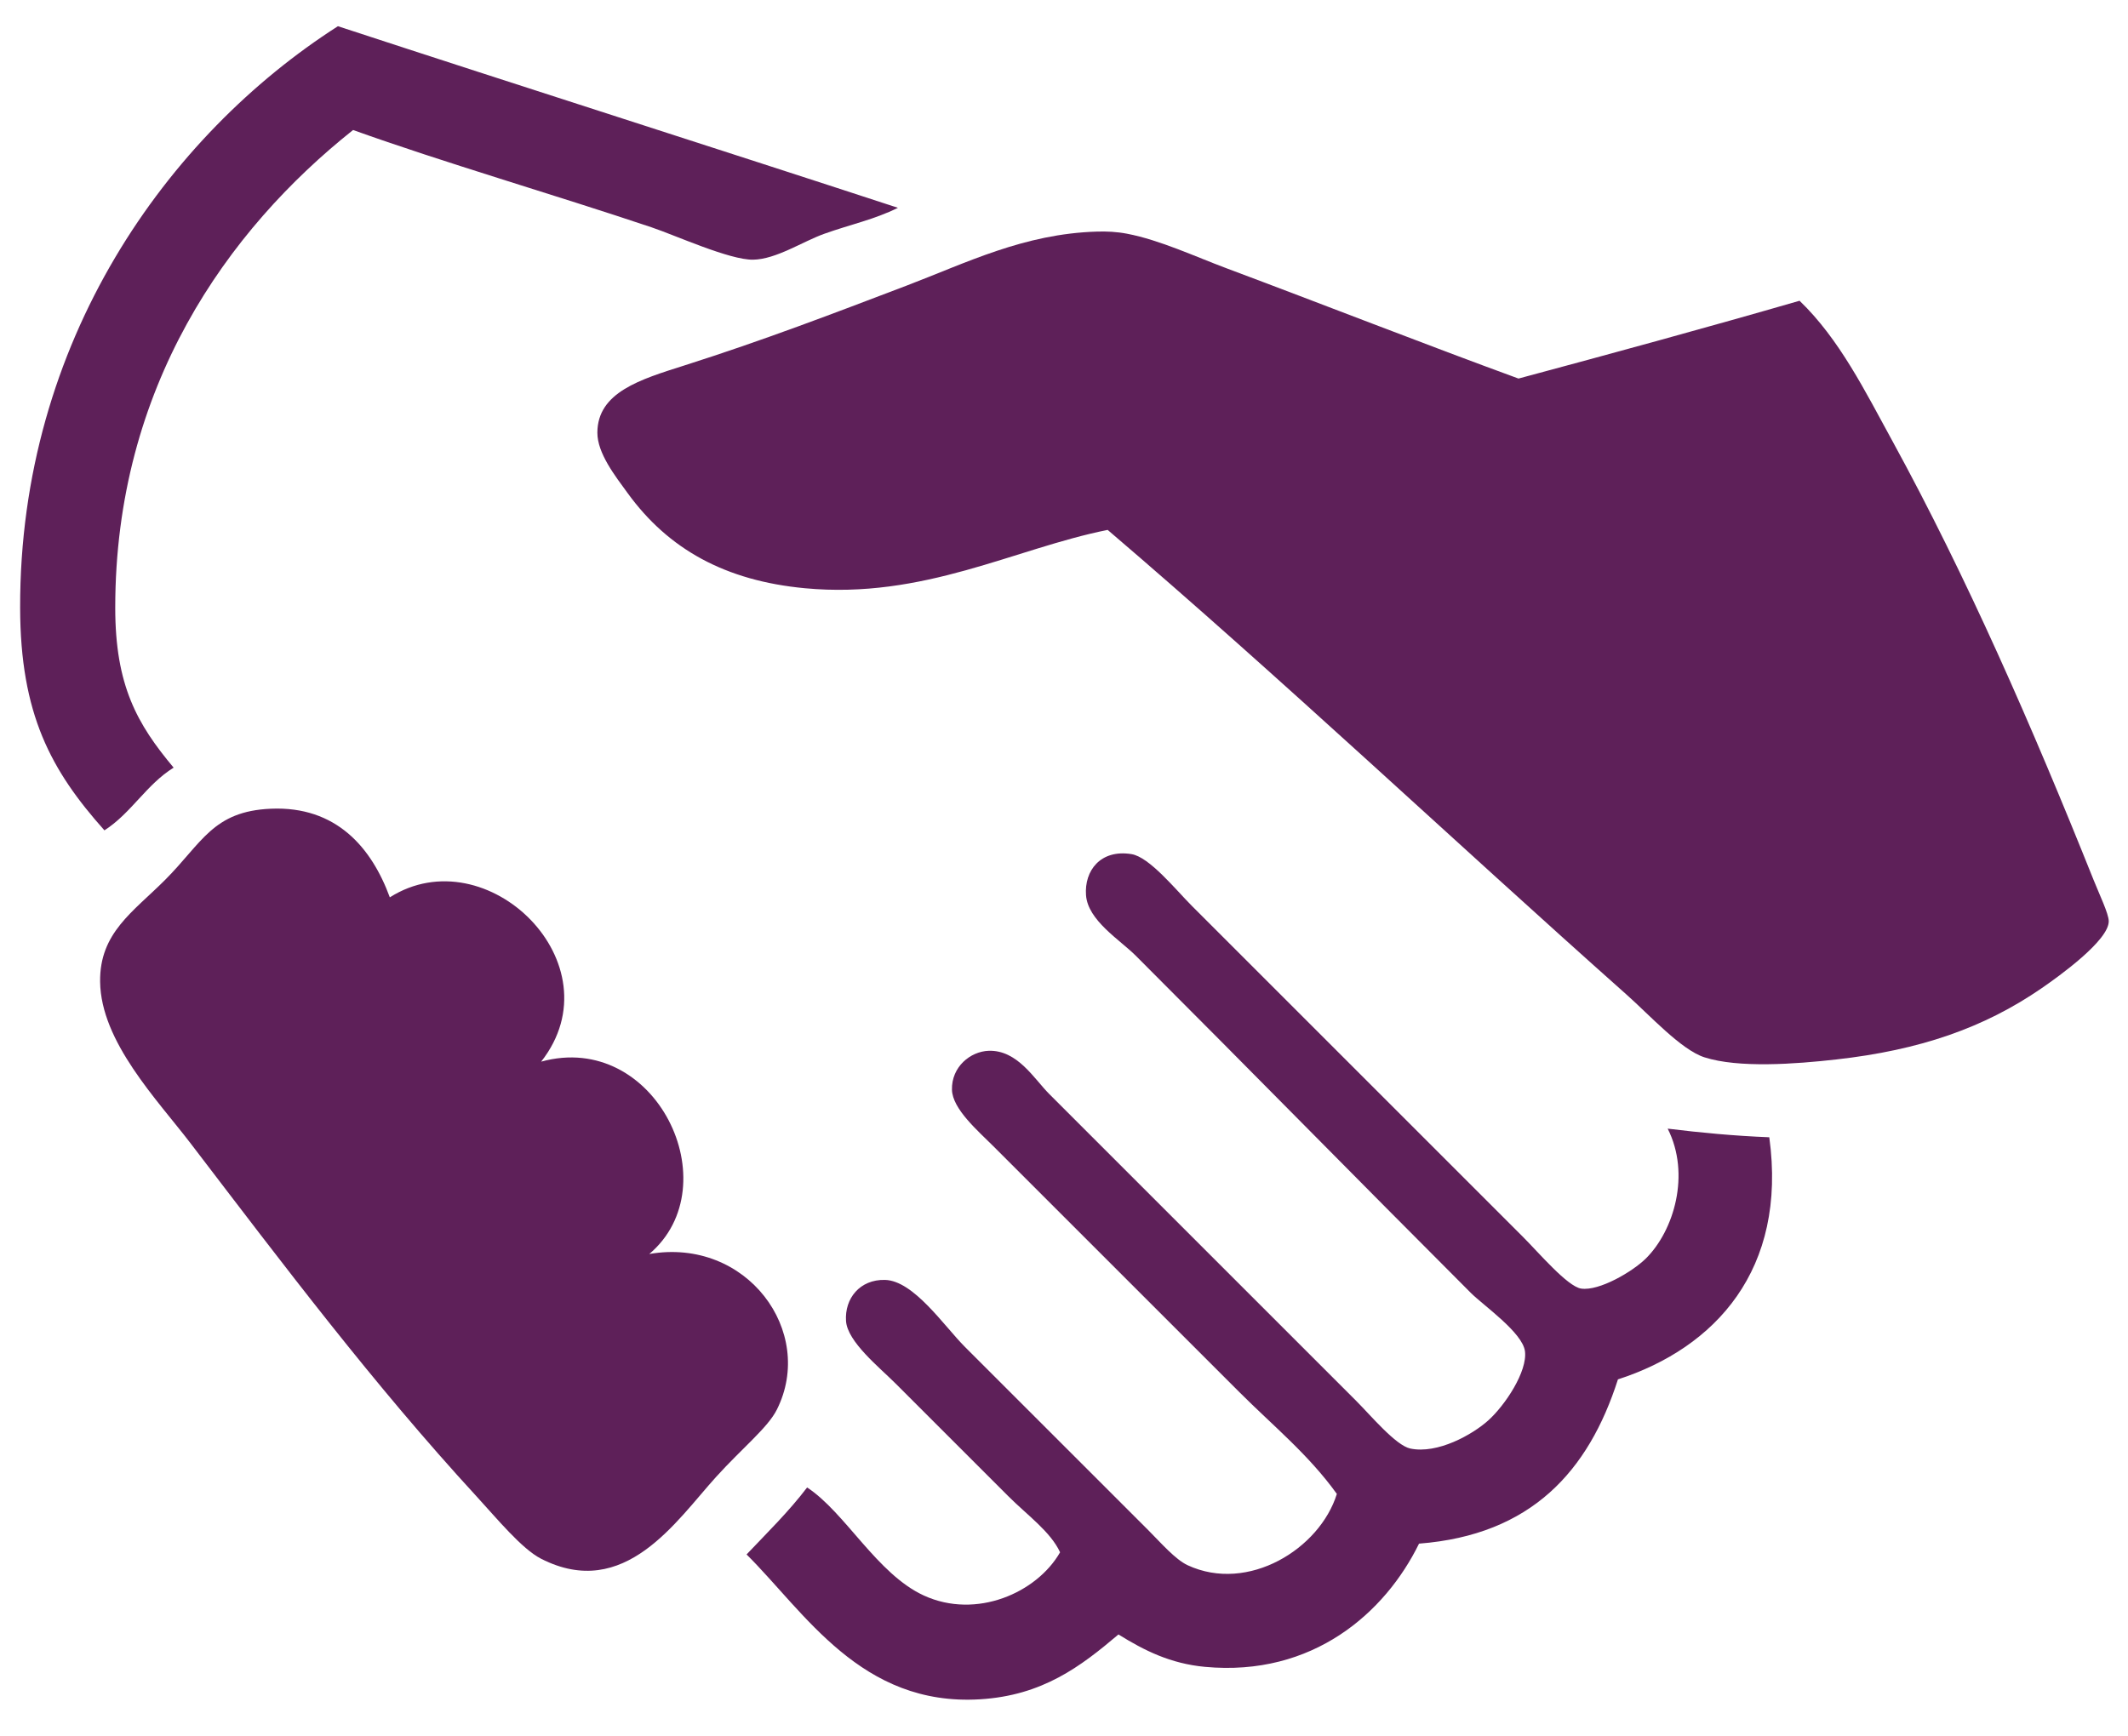
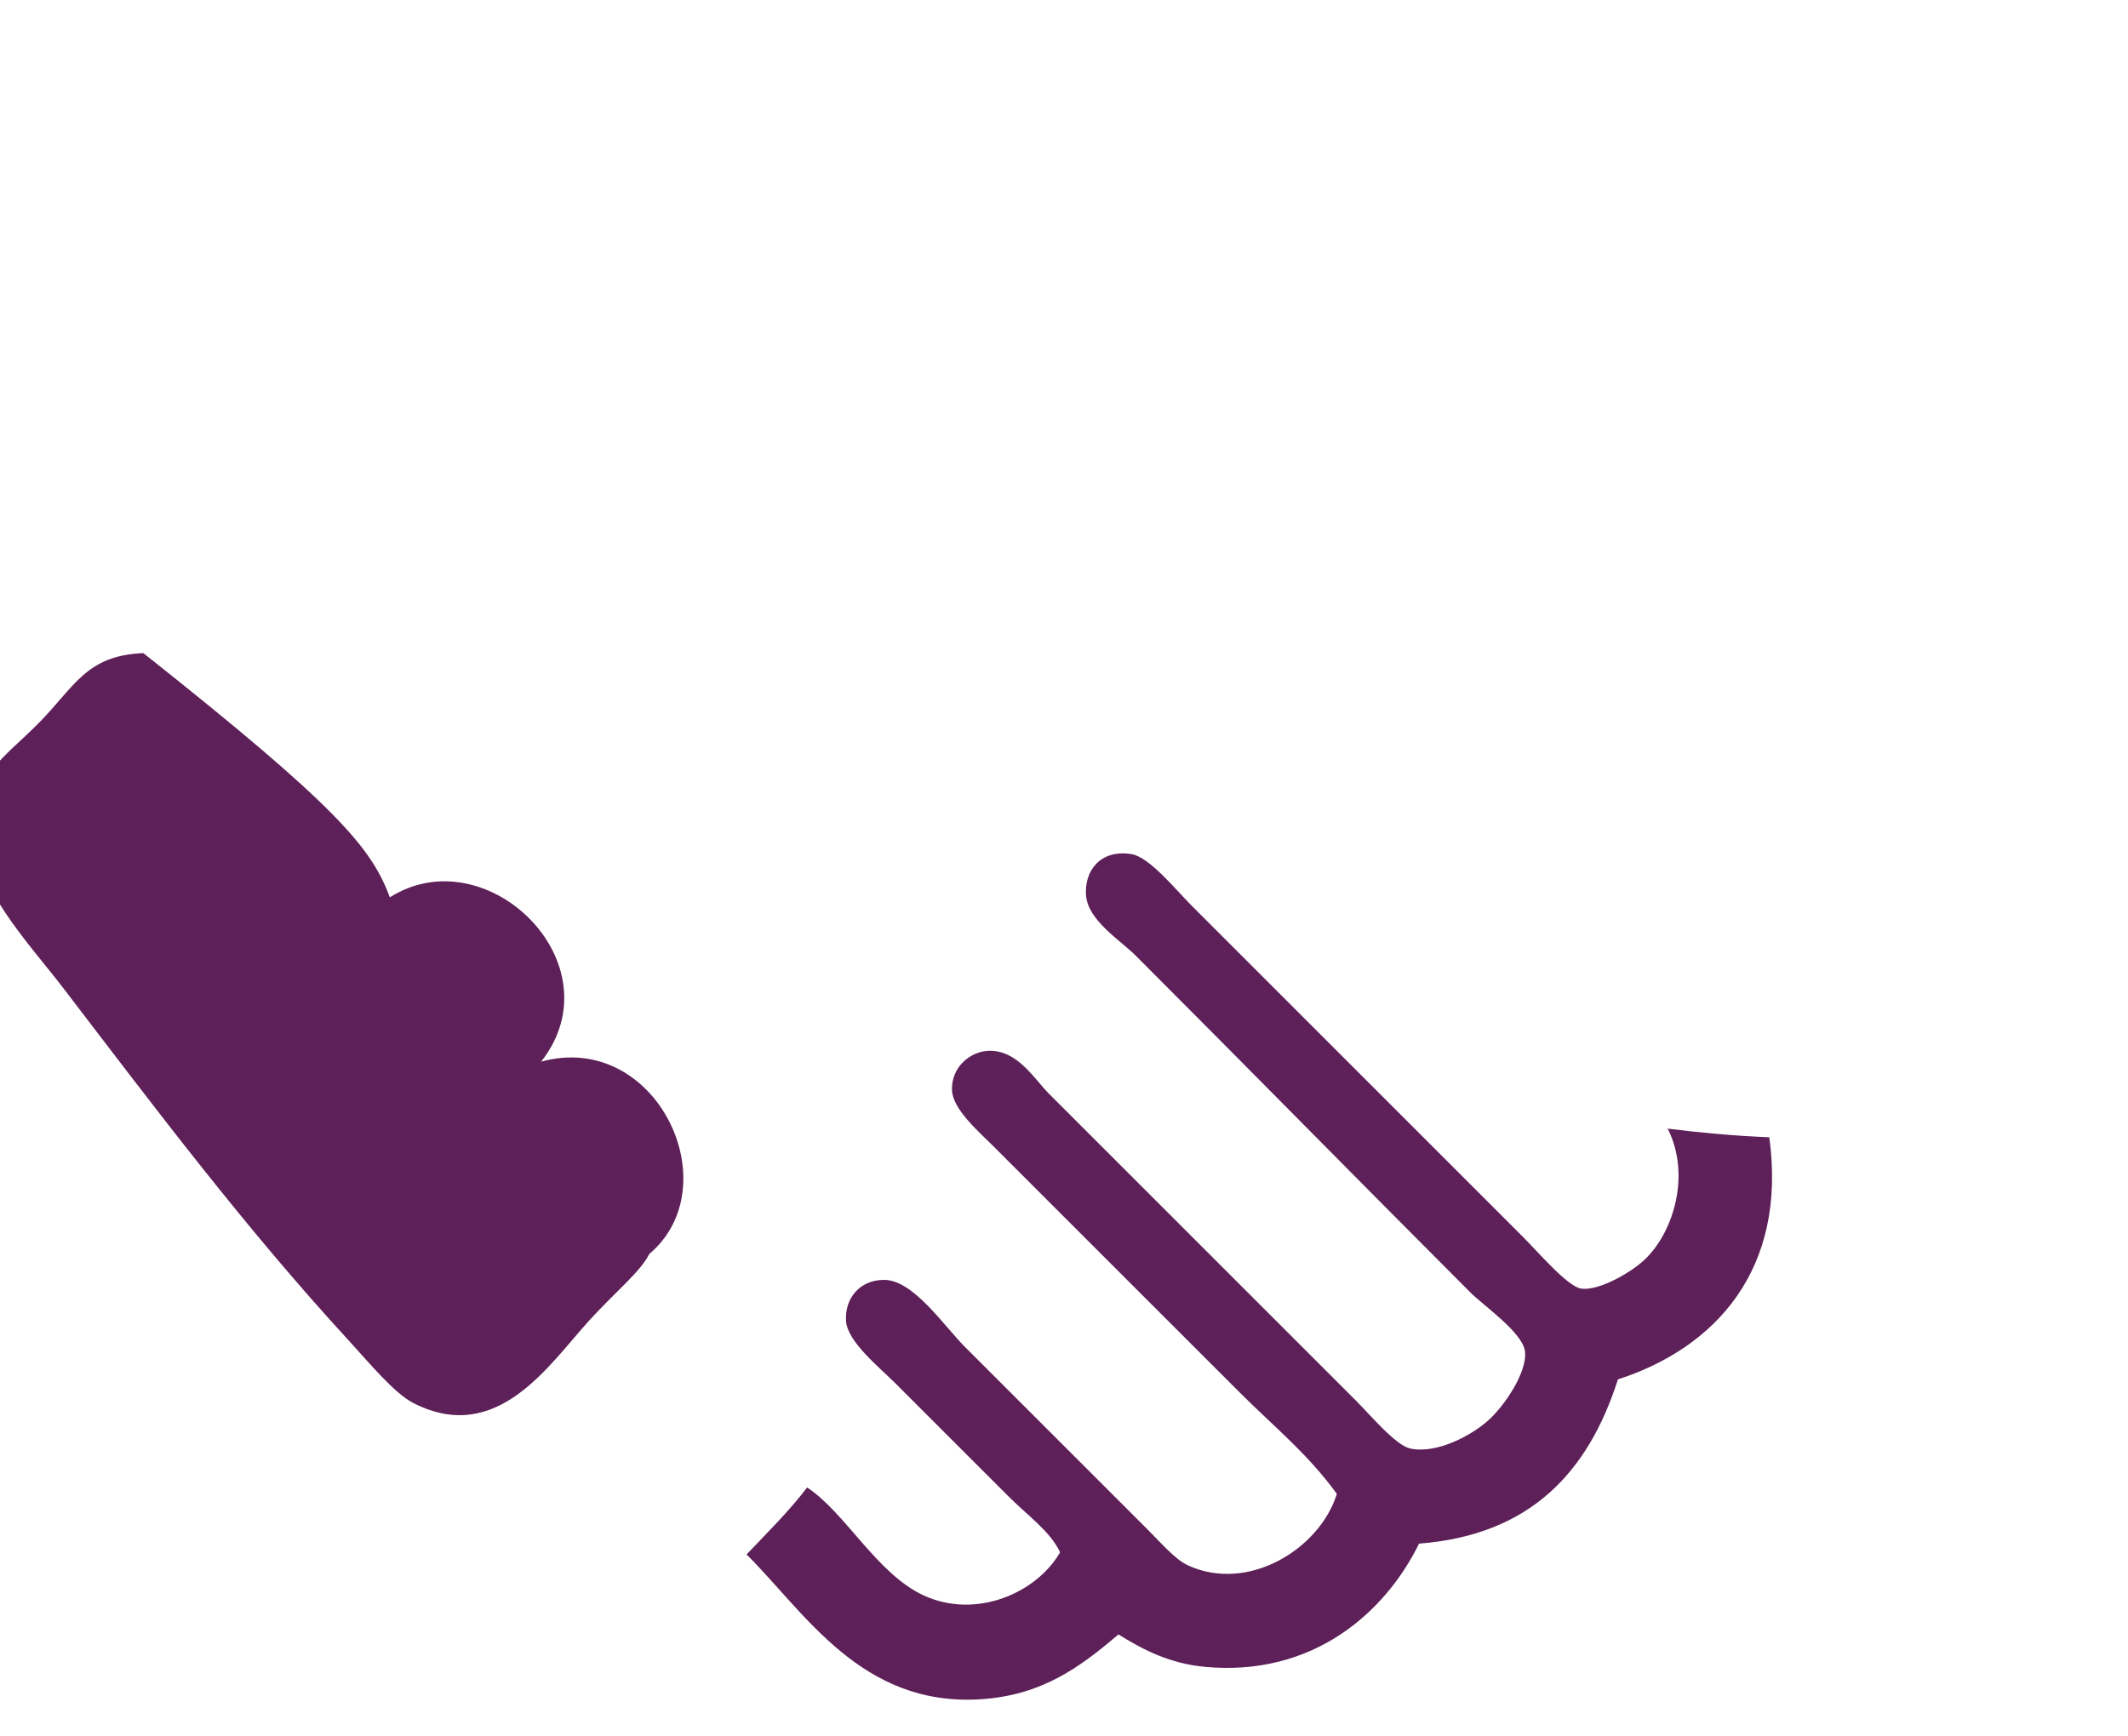
<svg xmlns="http://www.w3.org/2000/svg" version="1.1" id="Calque_1" x="0px" y="0px" width="150px" height="122.388px" viewBox="0 0 150 122.388" enable-background="new 0 0 150 122.388" xml:space="preserve">
  <g>
-     <path fill="#5E2059" d="M23.82,1.848c13.125,4.302,26.346,8.507,39.474,12.804c-1.659,0.826-3.349,1.173-5.182,1.828   c-1.546,0.553-3.4,1.804-5.029,1.83c-1.658,0.025-5.469-1.716-7.164-2.285c-6.831-2.295-14.701-4.584-21.031-6.859   C16.017,16.221,8.123,27.305,8.123,42.848c0,5.481,1.537,8.197,4.116,11.276c-1.916,1.185-2.989,3.21-4.878,4.421   c-3.771-4.23-5.929-8.192-5.942-15.697C1.383,24.041,11.815,9.534,23.82,1.848" />
-     <path fill="#5E2059" d="M126.849,21.205c2.809,2.704,4.616,6.366,6.555,9.908c5.208,9.523,9.822,20.064,14.174,30.937   c0.411,1.03,1.058,2.367,1.065,2.896c0.02,1.357-3.518,3.895-4.725,4.726c-4.076,2.811-8.61,4.368-14.479,5.027   c-2.885,0.327-6.895,0.621-9.295-0.151c-1.645-0.528-3.863-2.977-5.489-4.42c-12.174-10.821-24.326-22.302-36.577-32.766   c-6.57,1.316-12.971,4.9-21.337,4.113c-5.624-0.527-9.634-2.758-12.498-6.706c-0.869-1.195-2.14-2.806-2.135-4.266   c0.011-2.845,3.027-3.749,6.098-4.725c5.612-1.785,10.501-3.661,15.698-5.64c4.207-1.602,8.279-3.659,13.414-3.809   c0.693-0.022,1.394,0.01,2.133,0.151c2.326,0.449,4.767,1.6,7.011,2.438c6.58,2.46,14.203,5.446,20.575,7.773   C113.683,24.905,120.308,23.097,126.849,21.205" />
-     <path fill="#5E2059" d="M27.478,63.269c6.83-4.329,16.078,4.69,10.668,11.584c8.084-2.23,13.331,8.728,7.621,13.563   c6.871-1.193,11.75,5.473,8.993,10.972c-0.635,1.269-2.416,2.687-4.267,4.726c-2.811,3.095-6.458,8.79-12.347,5.791   c-1.371-0.699-3.134-2.854-4.572-4.419c-7.265-7.905-13.528-16.223-20.116-24.842c-2.38-3.115-6.353-7.194-6.401-11.431   c-0.042-3.443,2.321-4.914,4.57-7.164c2.624-2.624,3.373-4.854,7.47-5.029C23.702,56.823,26.192,59.763,27.478,63.269" />
+     <path fill="#5E2059" d="M27.478,63.269c6.83-4.329,16.078,4.69,10.668,11.584c8.084-2.23,13.331,8.728,7.621,13.563   c-0.635,1.269-2.416,2.687-4.267,4.726c-2.811,3.095-6.458,8.79-12.347,5.791   c-1.371-0.699-3.134-2.854-4.572-4.419c-7.265-7.905-13.528-16.223-20.116-24.842c-2.38-3.115-6.353-7.194-6.401-11.431   c-0.042-3.443,2.321-4.914,4.57-7.164c2.624-2.624,3.373-4.854,7.47-5.029C23.702,56.823,26.192,59.763,27.478,63.269" />
    <path fill="#5E2059" d="M117.553,79.577c2.306,0.283,4.673,0.51,7.162,0.608c1.276,9.34-3.815,14.854-10.668,17.071   c-2.071,6.466-6.103,10.967-14.021,11.581c-2.384,4.866-7.479,9.397-15.089,8.688c-2.438-0.229-4.276-1.153-6.098-2.285   c-2.681,2.274-5.36,4.302-9.755,4.572c-8.387,0.513-12.352-6.134-16.459-10.213c1.458-1.537,2.974-3.021,4.268-4.723   c2.697,1.77,4.924,6.102,8.229,7.619c3.695,1.694,7.958-0.185,9.602-3.048c-0.672-1.457-2.325-2.628-3.658-3.963   c-2.751-2.751-4.846-4.846-7.926-7.925c-1.156-1.158-3.408-2.954-3.505-4.421c-0.104-1.587,0.975-2.938,2.744-2.896   c2.03,0.049,4.177,3.263,5.64,4.725c4.621,4.621,8.282,8.284,12.956,12.955c0.852,0.854,1.876,2.037,2.743,2.438   c4.263,1.977,9.315-1.157,10.515-5.029c-1.998-2.781-4.52-4.823-6.857-7.163c-5.574-5.574-11.313-11.313-17.377-17.374   c-1.053-1.056-2.864-2.6-2.896-3.963c-0.037-1.612,1.297-2.7,2.591-2.743c2.028-0.066,3.208,1.989,4.267,3.047   c7.285,7.284,14.22,14.218,21.644,21.644c1.02,1.021,2.785,3.139,3.809,3.353c1.918,0.4,4.373-0.979,5.488-1.98   c1.19-1.069,2.771-3.45,2.592-4.878c-0.17-1.321-2.909-3.214-3.813-4.113c-8.163-8.167-15.289-15.444-23.621-23.777   c-1.134-1.132-3.376-2.484-3.508-4.268c-0.127-1.716,1.012-3.248,3.202-2.896c1.271,0.204,3.111,2.501,4.268,3.659   c7.784,7.782,15.433,15.432,23.318,23.317c1.126,1.124,3.148,3.514,4.114,3.658c1.269,0.188,3.629-1.195,4.574-2.135   C117.995,86.763,119.18,82.792,117.553,79.577" />
  </g>
</svg>